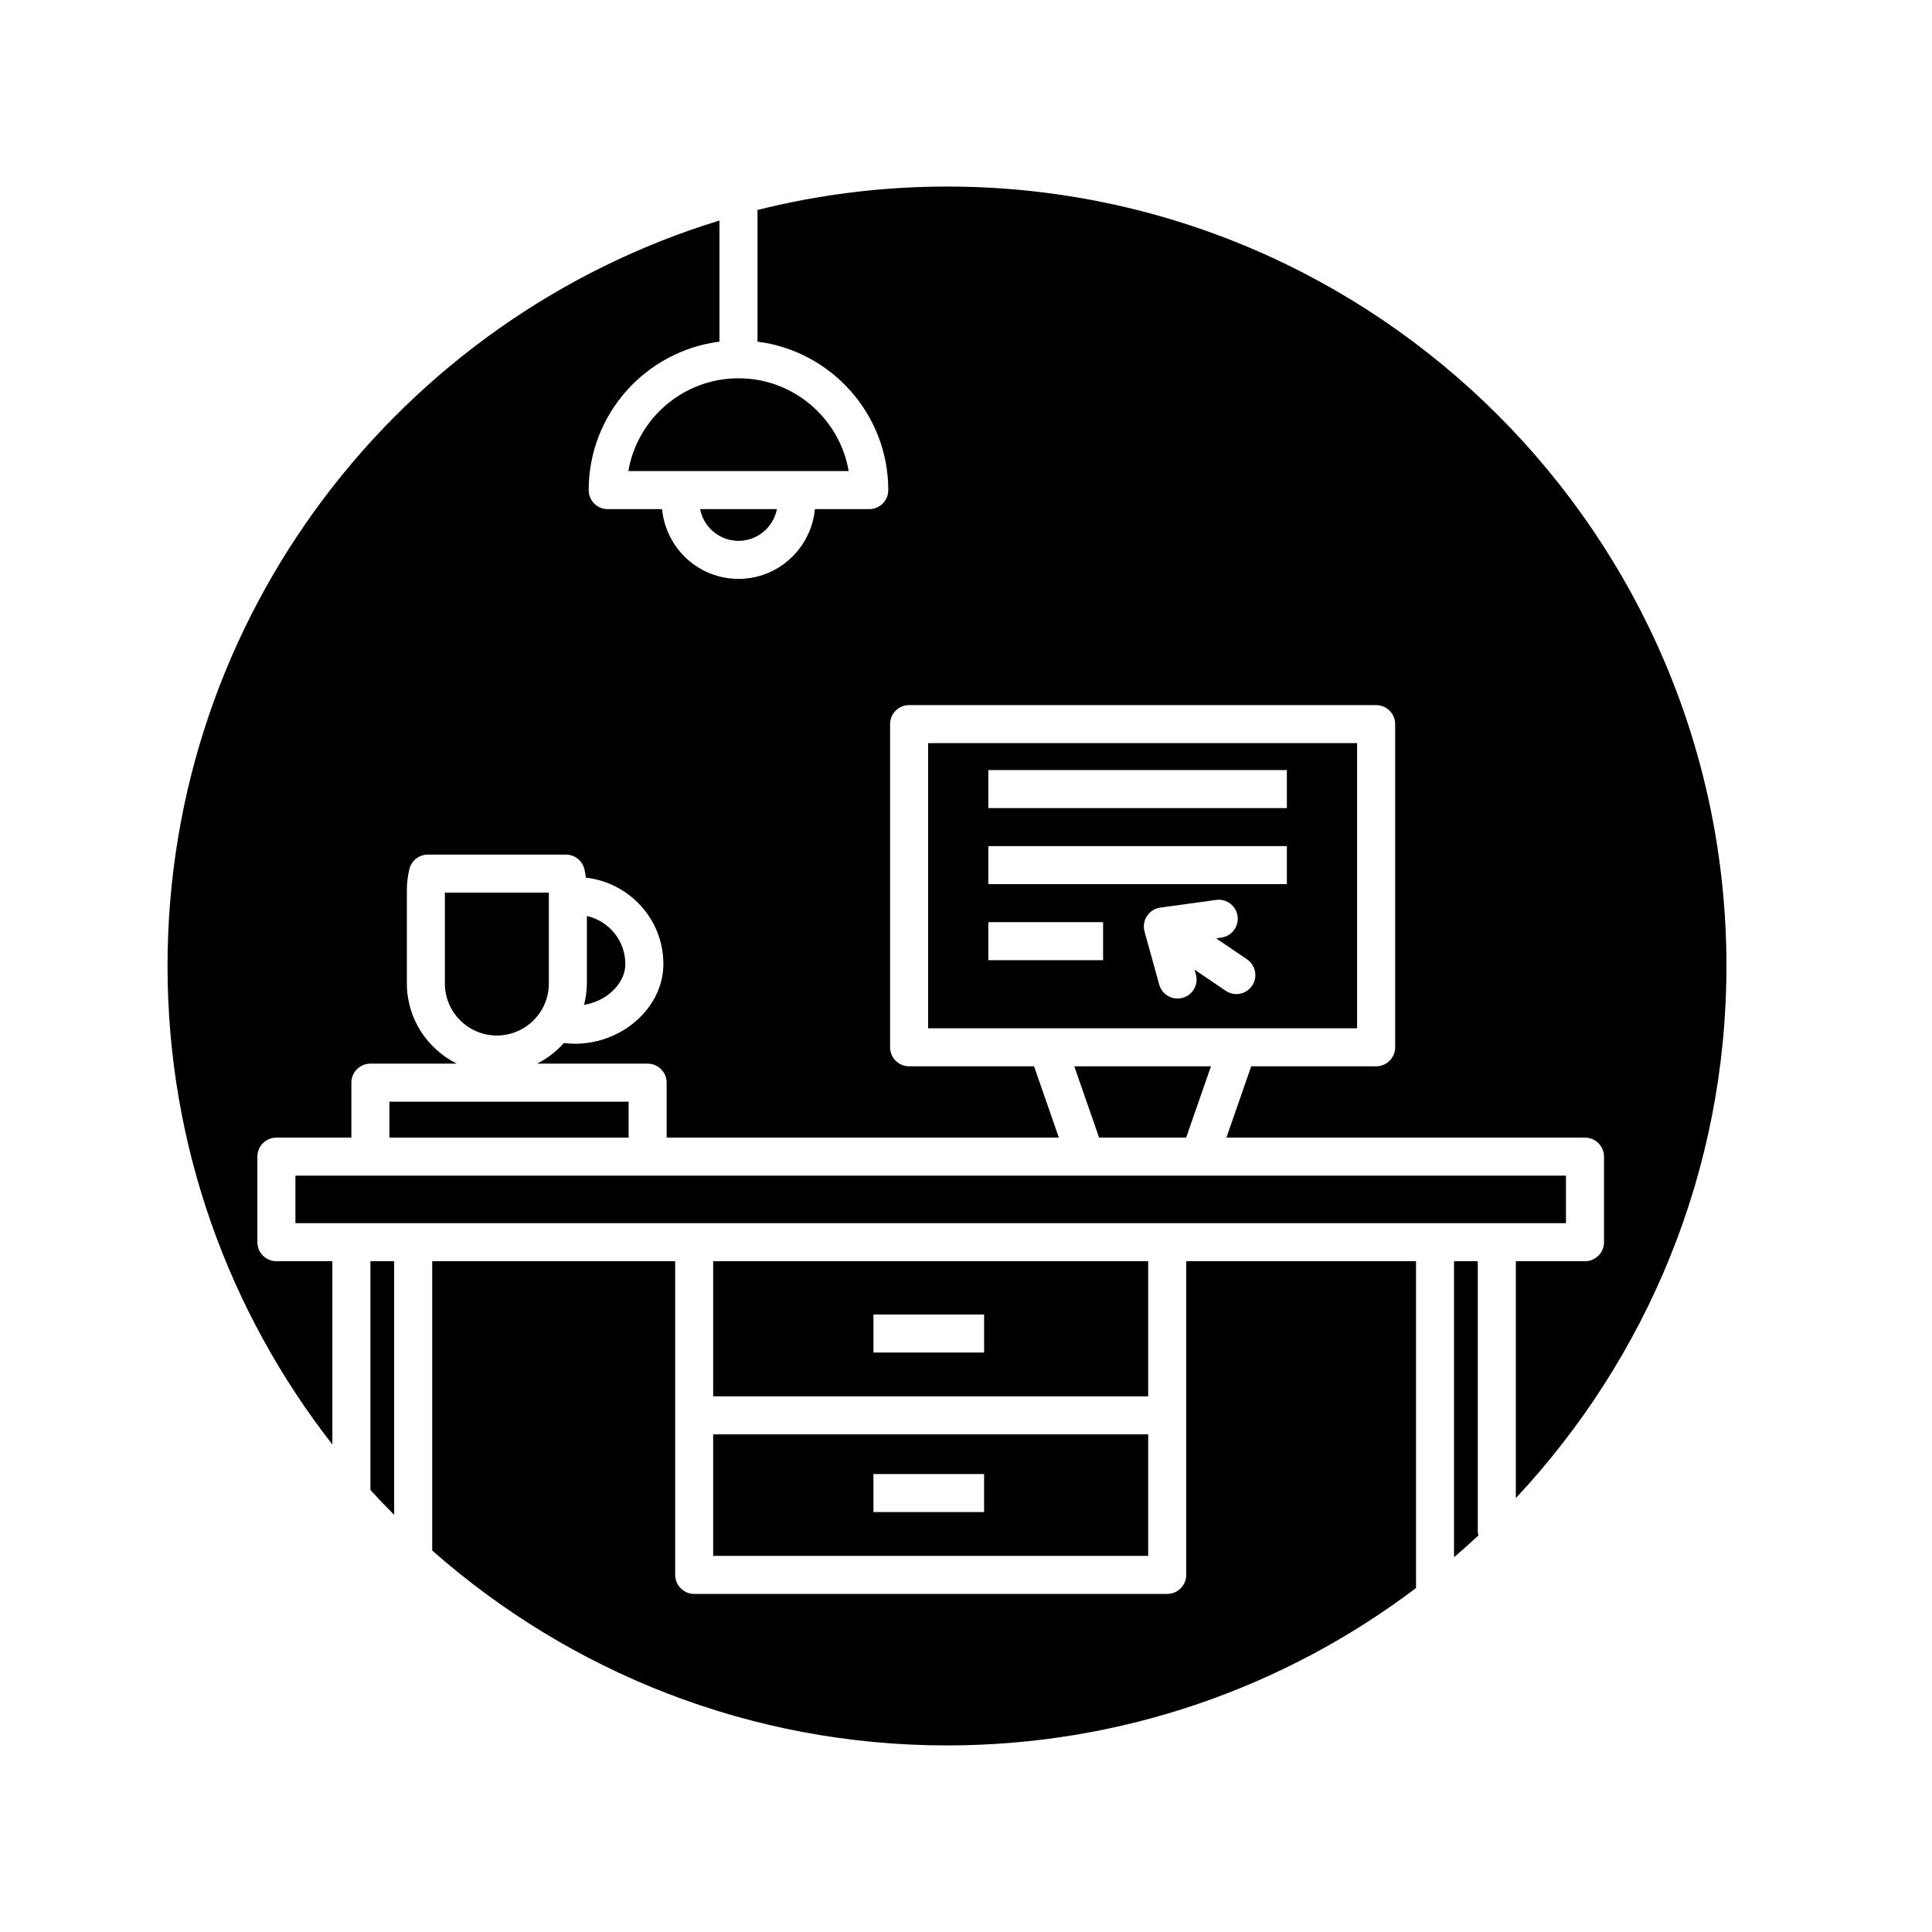
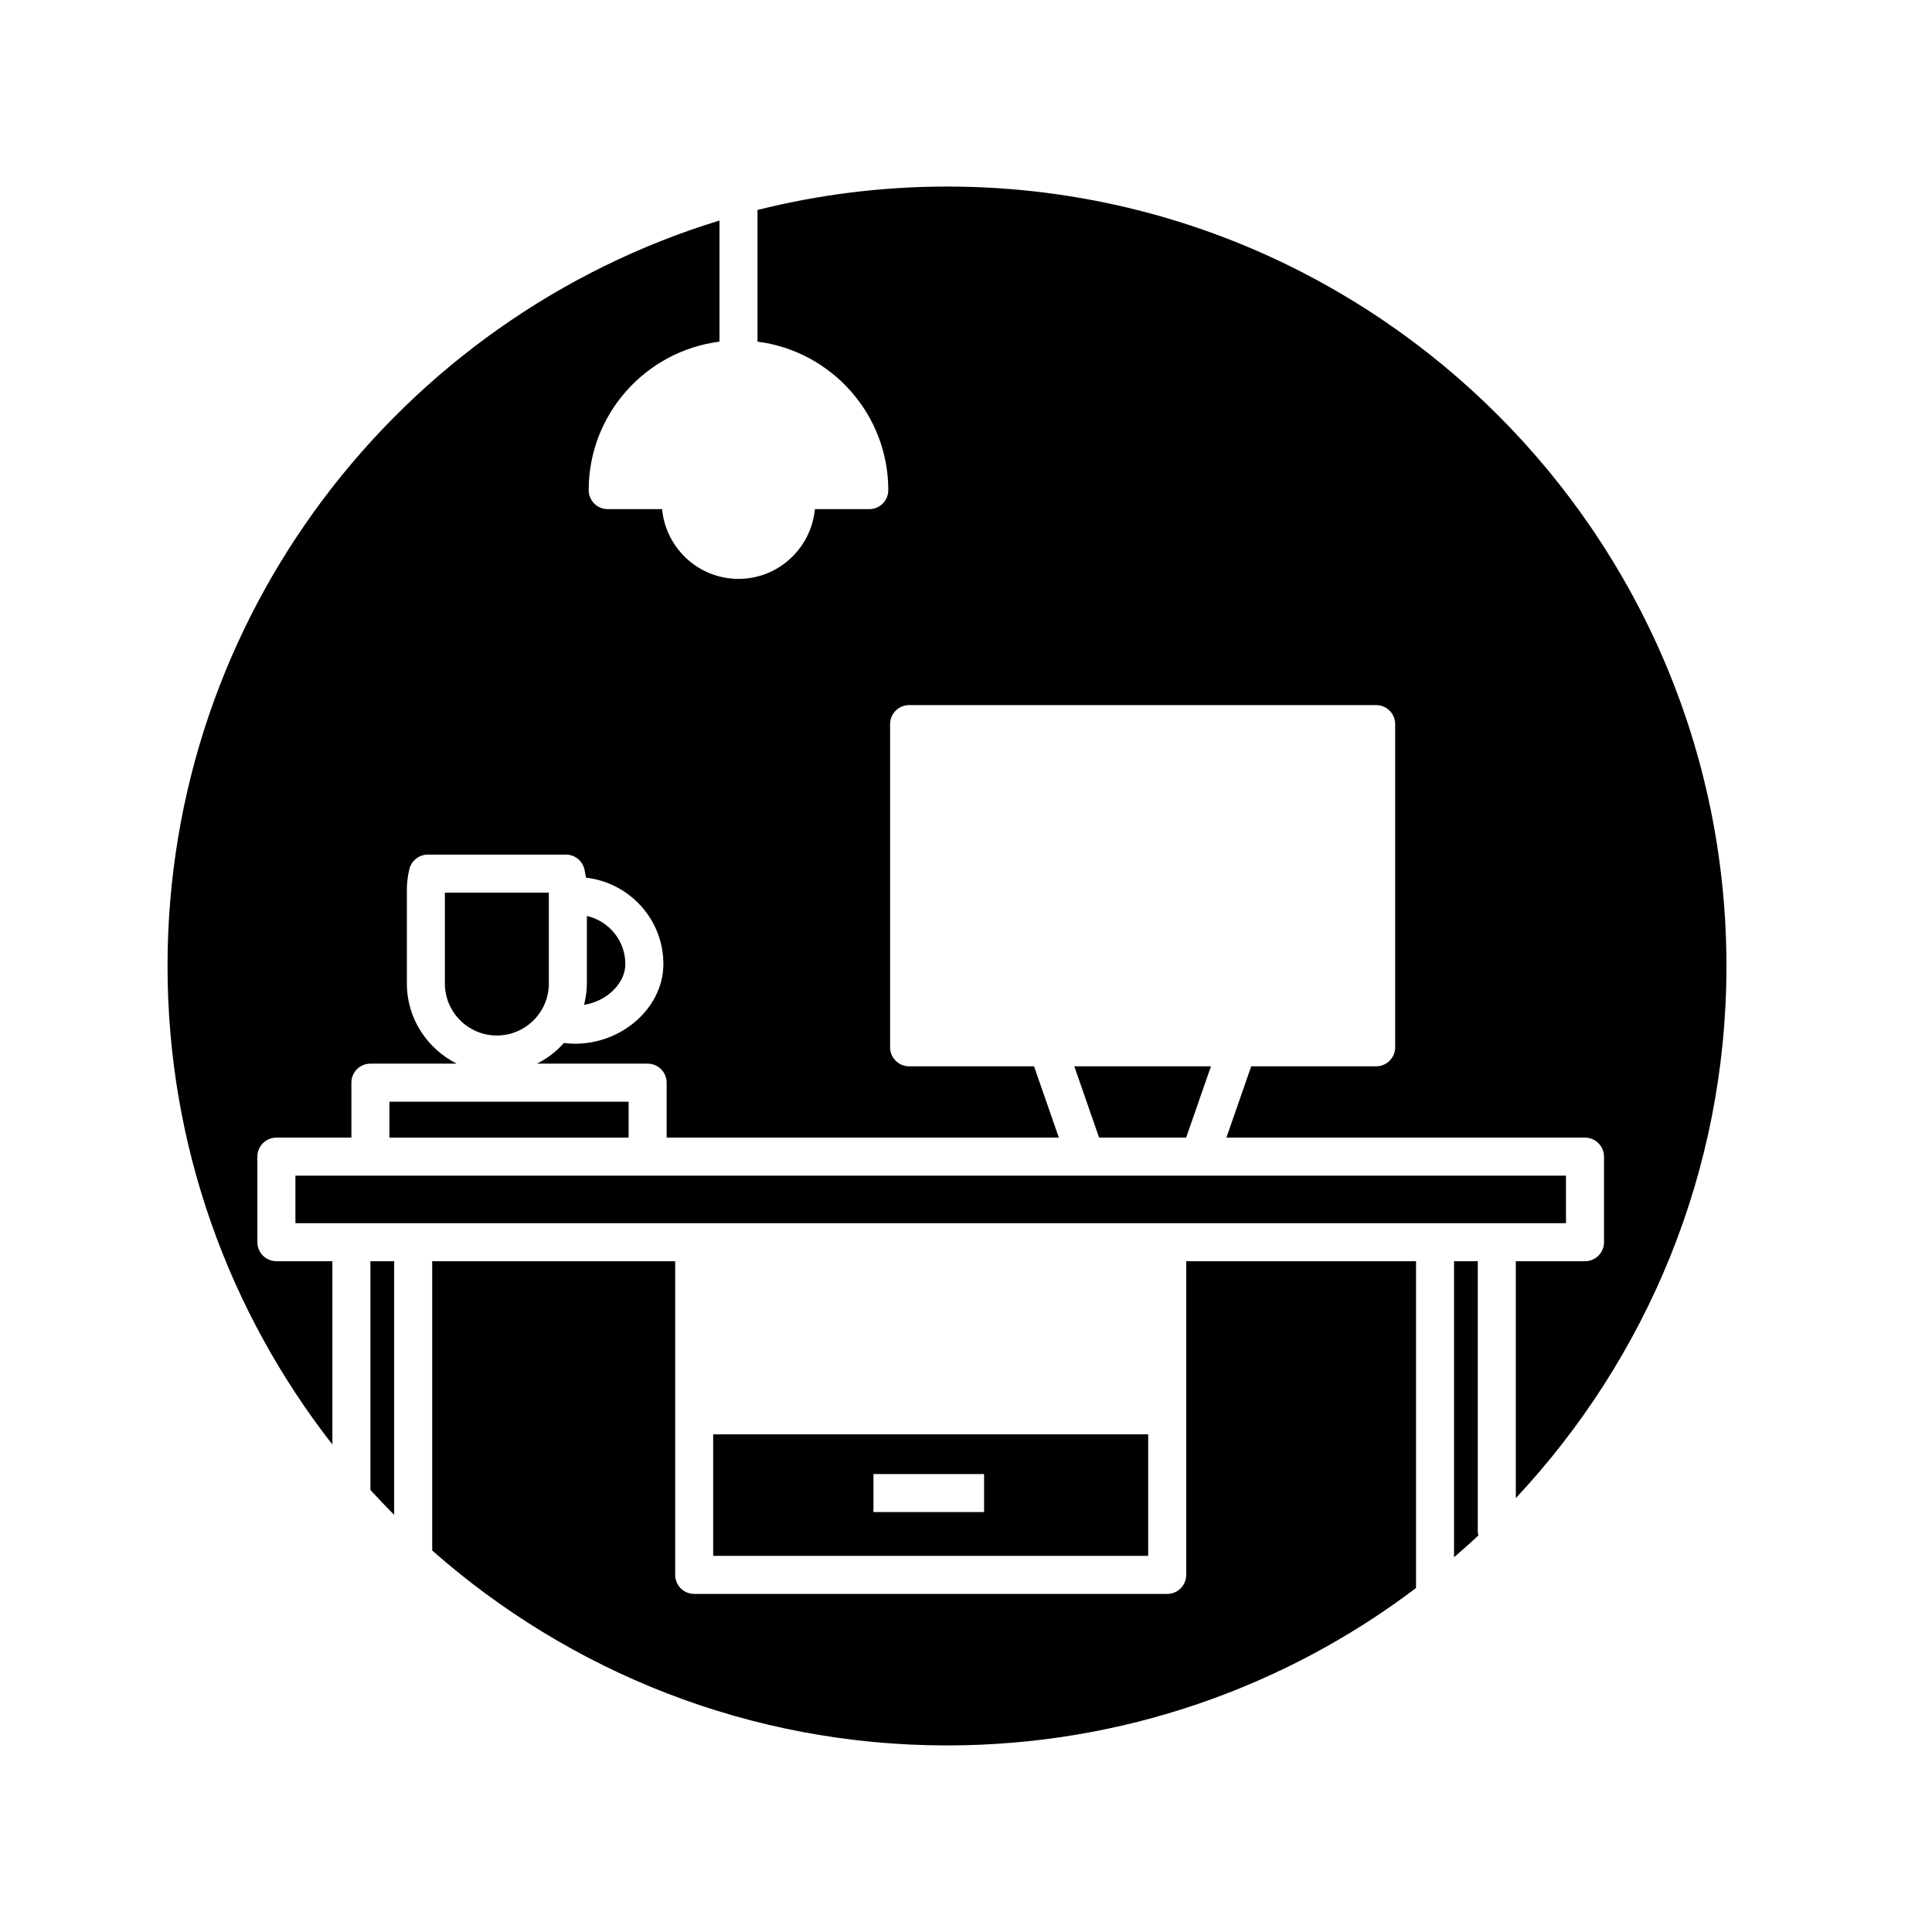
<svg xmlns="http://www.w3.org/2000/svg" fill="#000000" width="800px" height="800px" version="1.1" viewBox="144 144 512 512">
  <g>
-     <path d="m339.71 244.25c-14.617 0-26.793 10.641-29.195 24.586h58.391c-2.398-13.941-14.574-24.586-29.195-24.586z" />
-     <path d="m448.28 478.23h-115.28v35.812h115.28zm-43.484 24.207h-29.32v-10.078h29.32z" />
-     <path d="m339.71 287.33c5.047 0 9.254-3.629 10.184-8.41h-20.359c0.922 4.781 5.129 8.41 10.176 8.41z" />
    <path d="m289.45 404.65v-24.094h-27.555v24.094c0 7.594 6.184 13.77 13.773 13.77 7.594 0 13.781-6.176 13.781-13.77z" />
    <path d="m247.2 435.96h63.391v9.527h-63.391z" />
-     <path d="m458.34 445.48 6.574-18.895h-36.215l6.574 18.895z" />
+     <path d="m458.34 445.48 6.574-18.895h-36.215l6.574 18.895" />
    <path d="m222.29 455.56h336.71v12.594h-336.71z" />
-     <path d="m503.65 340.94h-113.69v75.57h113.69zm-67.316 57.516h-30.414v-10.078h30.414zm39.484 6.777c-0.973 1.438-2.559 2.207-4.172 2.207-0.973 0-1.961-0.281-2.828-0.871l-8.242-5.598 0.348 1.266c0.742 2.68-0.832 5.457-3.512 6.203-0.449 0.121-0.902 0.18-1.352 0.18-2.207 0-4.231-1.461-4.852-3.691l-3.894-14.062c-0.387-1.402-0.152-2.902 0.648-4.117 0.797-1.215 2.082-2.019 3.523-2.223l14.816-2.035c2.742-0.383 5.297 1.551 5.672 4.301 0.379 2.754-1.547 5.301-4.301 5.68l-1.395 0.191 8.195 5.566c2.305 1.566 2.906 4.707 1.344 7.004zm9.215-26.93h-79.113v-10.078h79.113zm0-20.152h-79.113v-10.078h79.113z" />
    <path d="m394.96 193.44c-17.316 0-34.129 2.172-50.215 6.203v34.895c19.512 2.488 34.66 19.164 34.66 39.348 0 2.781-2.254 5.039-5.039 5.039h-14.402c-1.008 10.344-9.652 18.484-20.258 18.484s-19.246-8.141-20.258-18.484h-14.402c-2.785 0-5.039-2.258-5.039-5.039 0-20.184 15.148-36.859 34.66-39.348v-32.098c-84.574 25.859-146.27 104.63-146.27 197.56 0 47.77 16.348 91.777 43.684 126.81v-48.578h-14.836c-2.785 0-5.039-2.254-5.039-5.039v-22.672c0-2.785 2.254-5.039 5.039-5.039h19.875v-14.566c0-2.785 2.254-5.039 5.039-5.039h22.879c-7.801-3.926-13.215-11.922-13.215-21.23v-24.879c0-1.723 0.211-3.481 0.648-5.379 0.523-2.289 2.562-3.91 4.914-3.91h36.586c2.348 0 4.383 1.621 4.914 3.91 0.172 0.754 0.289 1.477 0.387 2.195 11.523 1.328 20.531 11.035 20.531 22.902 0 6.109-3.09 11.977-8.473 16.086-4.309 3.289-9.594 5.027-14.906 5.027-0.992 0-1.988-0.074-2.984-0.195-2 2.254-4.402 4.102-7.125 5.473h29.312c2.785 0 5.039 2.254 5.039 5.039v14.566h103.94l-6.574-18.895h-33.109c-2.785 0-5.039-2.254-5.039-5.039v-85.648c0-2.781 2.254-5.039 5.039-5.039h123.77c2.785 0 5.039 2.258 5.039 5.039v85.648c0 2.785-2.254 5.039-5.039 5.039h-33.109l-6.574 18.895 95.031 0.004c2.785 0 5.039 2.254 5.039 5.039v22.672c0 2.785-2.254 5.039-5.039 5.039h-18.332v62.773c34.578-36.949 55.816-86.531 55.816-141.01 0-113.9-92.668-206.56-206.56-206.56z" />
    <path d="m458.36 517.99v43.375c0 2.785-2.254 5.039-5.039 5.039l-125.35-0.004c-2.785 0-5.039-2.254-5.039-5.039v-83.133h-64.391v76.676c36.414 32.113 84.172 51.652 136.43 51.652 46.629 0 89.688-15.547 124.29-41.707v-86.621h-60.898z" />
    <path d="m535.63 478.23h-6.297v78.453c2.203-1.883 4.359-3.812 6.473-5.785-0.055-0.297-0.176-0.562-0.176-0.875z" />
    <path d="m309.72 399.49c0-6.223-4.367-11.422-10.191-12.746v17.91c0 1.953-0.301 3.824-0.746 5.644 2.309-0.383 4.523-1.281 6.43-2.727 2.863-2.191 4.508-5.133 4.508-8.082z" />
    <path d="m333 556.32h115.28v-32.203h-115.28zm42.473-21.684h29.32v10.078h-29.32z" />
    <path d="m242.16 538.85c2.047 2.254 4.152 4.449 6.297 6.606v-67.227h-6.297z" />
  </g>
</svg>